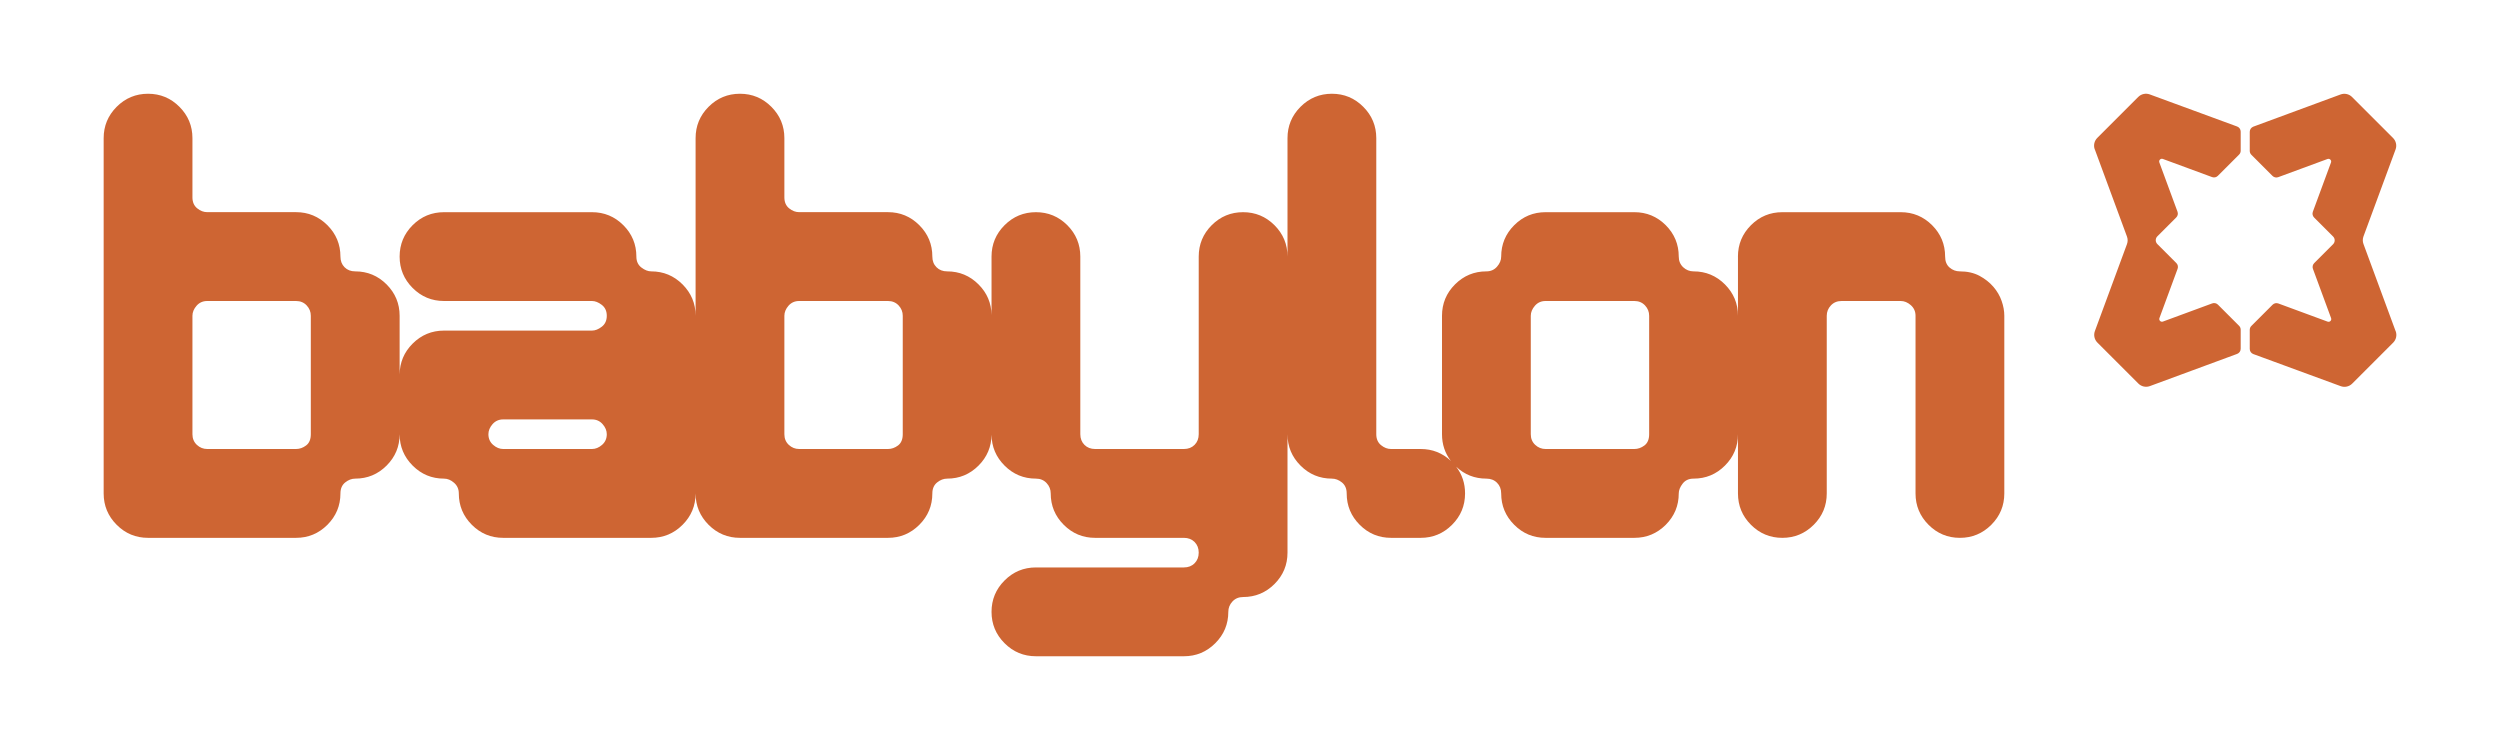
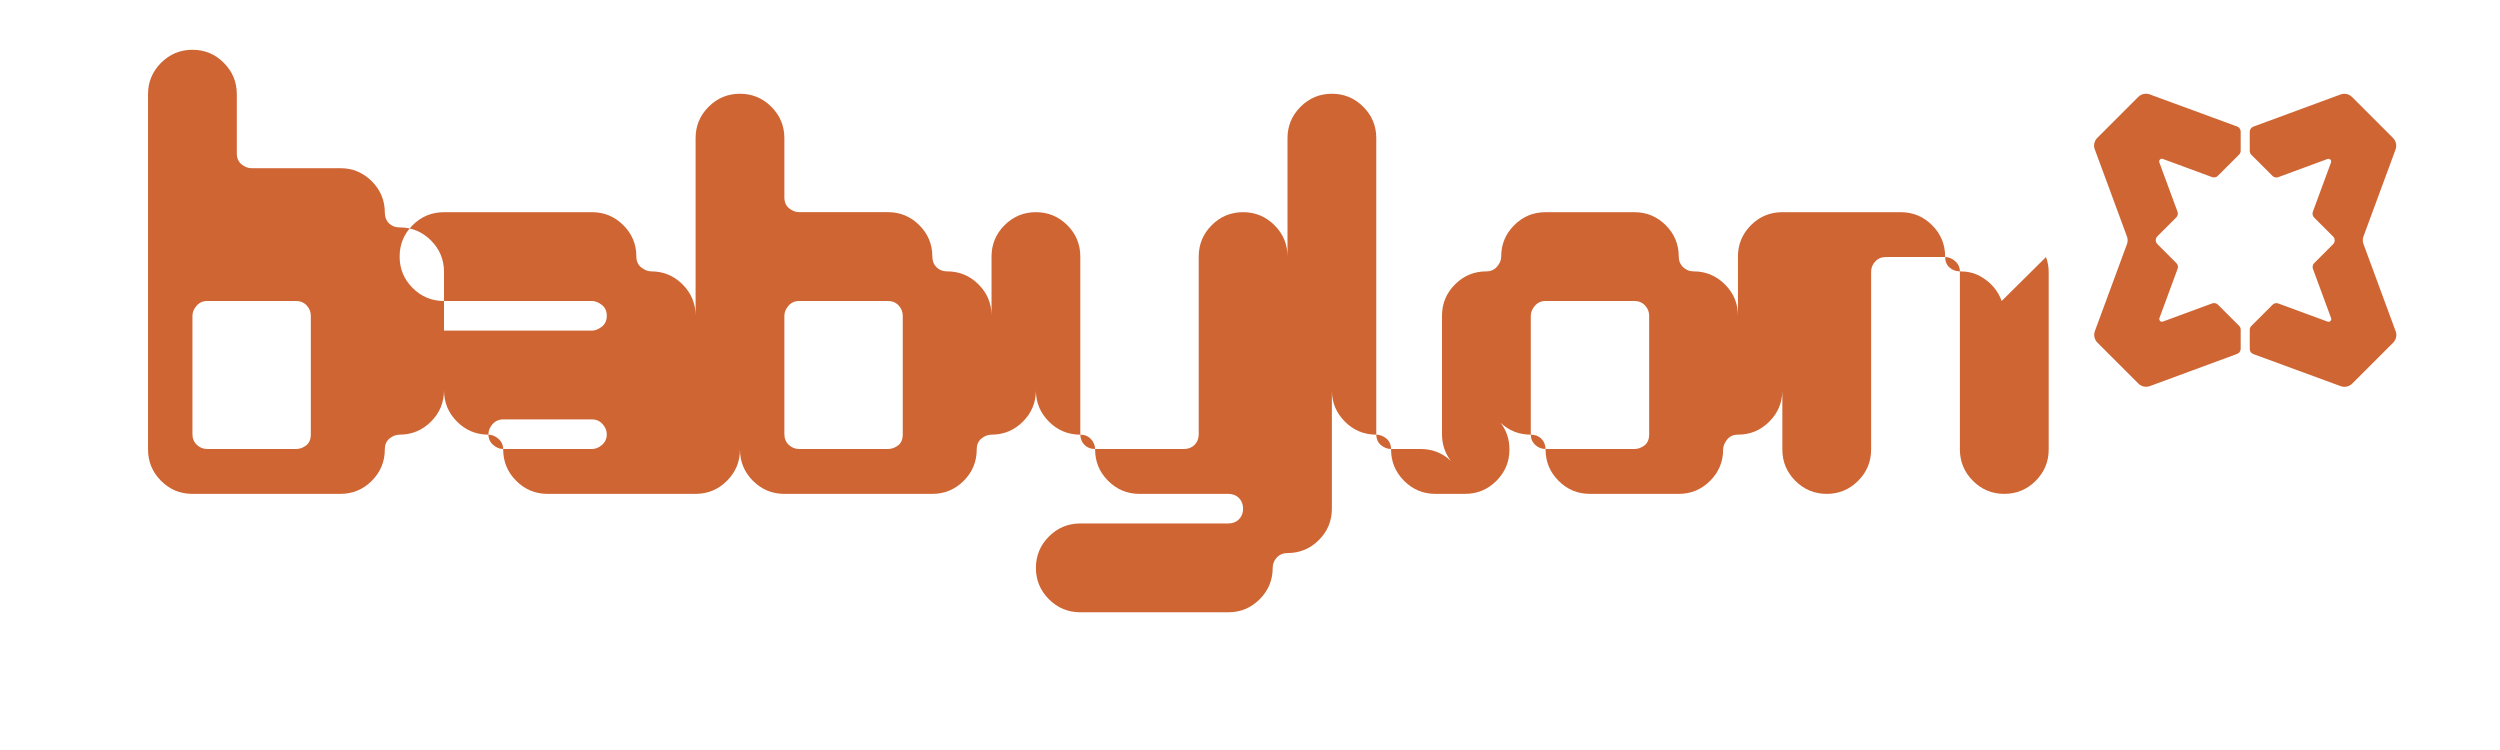
<svg xmlns="http://www.w3.org/2000/svg" id="Layer_1" viewBox="0 0 800 240">
  <defs>
    <style>.cls-1{fill:#ce6533;fill-rule:evenodd;}</style>
  </defs>
-   <path class="cls-1" d="M640.53,96.32c-.57-1.64-1.45-3.16-2.65-4.55-1.2-1.39-2.69-2.56-4.45-3.51-1.77-.94-3.86-1.42-6.26-1.42-1.26,0-2.36-.41-3.31-1.23s-1.42-1.99-1.42-3.5c0-3.92-1.39-7.27-4.17-10.05-2.78-2.77-6.12-4.16-10.04-4.16h-37.88c-3.92,0-7.26,1.38-10.04,4.16-2.78,2.78-4.17,6.13-4.17,10.05h.01v18.94c0-3.91-1.4-7.26-4.17-10.04-2.78-2.78-6.13-4.17-10.04-4.17-1.26,0-2.37-.44-3.32-1.32-.94-.89-1.42-2.02-1.42-3.41,0-3.92-1.39-7.27-4.16-10.05-2.78-2.77-6.13-4.16-10.04-4.16h-28.42c-3.91,0-7.25,1.38-10.03,4.16-2.78,2.78-4.17,6.13-4.17,10.05,0,1.13-.45,2.21-1.33,3.22-.88,1.01-2.02,1.51-3.41,1.51-3.91,0-7.26,1.39-10.04,4.17s-4.16,6.13-4.16,10.04v37.9c0,3.23,.94,6.08,2.84,8.54-2.7-2.53-5.92-3.81-9.66-3.81h-9.47c-1.14,0-2.21-.4-3.22-1.23-1.01-.82-1.52-1.99-1.52-3.5V44.21c0-3.91-1.39-7.26-4.17-10.04-2.77-2.78-6.12-4.17-10.03-4.17s-7.26,1.39-10.04,4.17c-2.78,2.78-4.17,6.13-4.17,10.04v37.9c0-3.92-1.39-7.27-4.17-10.05-2.78-2.77-6.12-4.16-10.04-4.16s-7.26,1.38-10.04,4.16c-2.78,2.78-4.16,6.13-4.16,10.05v56.84c0,1.39-.45,2.53-1.33,3.41s-2.02,1.32-3.41,1.32h-28.41c-1.39,0-2.53-.44-3.41-1.32-.88-.88-1.33-2.02-1.33-3.41v-56.84c0-3.92-1.39-7.27-4.16-10.05-2.78-2.77-6.13-4.16-10.04-4.16s-7.26,1.38-10.04,4.16c-2.78,2.78-4.17,6.13-4.17,10.05v18.71c-.05-3.81-1.44-7.09-4.16-9.81-2.78-2.78-6.13-4.17-10.04-4.17-1.39,0-2.53-.44-3.41-1.32-.89-.89-1.33-2.02-1.33-3.42,0-3.91-1.39-7.26-4.17-10.04-2.77-2.77-6.12-4.17-10.03-4.17h-28.42c-1.13,0-2.21-.4-3.22-1.23-1.01-.82-1.51-1.99-1.51-3.5v-18.95c0-3.91-1.39-7.26-4.17-10.04-2.78-2.78-6.12-4.17-10.04-4.17s-7.26,1.39-10.04,4.17c-2.78,2.78-4.16,6.13-4.16,10.04v56.84c0-3.91-1.4-7.26-4.17-10.04-2.78-2.78-6.13-4.17-10.04-4.17-1.01,0-2.06-.41-3.13-1.23s-1.61-1.99-1.61-3.5c0-3.92-1.39-7.27-4.17-10.05-2.77-2.77-6.12-4.16-10.04-4.16h-47.35c-3.91,0-7.26,1.38-10.04,4.16-2.78,2.78-4.16,6.13-4.16,10.05s1.39,7.26,4.16,10.04c2.78,2.78,6.13,4.17,10.04,4.17h47.35c1.02,0,2.06,.41,3.13,1.23s1.61,1.99,1.61,3.5-.54,2.69-1.61,3.51-2.11,1.23-3.13,1.23h-47.35c-3.91,0-7.26,1.39-10.04,4.17-2.74,2.74-4.13,6.05-4.16,9.9v-18.81c0-3.91-1.4-7.26-4.17-10.04-2.78-2.78-6.13-4.17-10.04-4.17-1.39,0-2.53-.44-3.41-1.32-.88-.89-1.32-2.02-1.32-3.42,0-3.91-1.4-7.26-4.17-10.04-2.78-2.77-6.13-4.17-10.04-4.17h-28.41c-1.14,0-2.21-.4-3.22-1.23-1.01-.82-1.52-1.99-1.52-3.5v-18.95c0-3.91-1.39-7.26-4.17-10.04-2.77-2.78-6.12-4.17-10.03-4.17s-7.26,1.39-10.04,4.17-4.17,6.13-4.17,10.04v113.69c0,3.91,1.39,7.26,4.17,10.04,2.77,2.78,6.12,4.17,10.04,4.17h47.35c3.91,0,7.26-1.4,10.04-4.17,2.77-2.78,4.17-6.13,4.17-10.04,0-1.52,.5-2.69,1.51-3.51,1.01-.82,2.08-1.23,3.22-1.23,3.91,0,7.26-1.39,10.04-4.17,2.78-2.78,4.17-6.13,4.17-10.04,0,3.91,1.39,7.26,4.17,10.04,2.77,2.78,6.12,4.17,10.03,4.17,1.14,0,2.21,.44,3.22,1.33,1.01,.88,1.52,2.02,1.52,3.41,0,3.91,1.39,7.26,4.17,10.04,2.77,2.78,6.12,4.17,10.03,4.17h47.36c3.91,0,7.26-1.39,10.04-4.17,2.78-2.78,4.17-6.13,4.17-10.04,0,3.91,1.39,7.26,4.16,10.04,2.78,2.78,6.13,4.17,10.04,4.17h47.36c3.91,0,7.26-1.4,10.03-4.17,2.78-2.78,4.17-6.13,4.17-10.04,0-1.52,.51-2.69,1.52-3.51,1.01-.82,2.08-1.23,3.22-1.23,3.91,0,7.26-1.39,10.04-4.17,2.73-2.74,4.12-6.03,4.16-9.88,.04,3.85,1.43,7.14,4.17,9.88,2.77,2.78,6.12,4.17,10.04,4.17,1.39,0,2.52,.47,3.41,1.42,.88,.95,1.32,2.06,1.32,3.32,0,3.91,1.39,7.26,4.17,10.04,2.78,2.78,6.12,4.17,10.04,4.17h28.41c1.39,0,2.53,.44,3.41,1.32,.88,.89,1.33,2.02,1.33,3.41s-.45,2.53-1.33,3.41c-.88,.89-2.02,1.33-3.41,1.33h-47.35c-3.92,0-7.27,1.39-10.04,4.17-2.78,2.77-4.17,6.13-4.17,10.04s1.39,7.27,4.17,10.04c2.77,2.78,6.12,4.17,10.04,4.17h47.35c3.91,0,7.26-1.39,10.04-4.17,2.78-2.78,4.17-6.13,4.17-10.04,0-1.26,.44-2.37,1.32-3.31,.88-.95,2.02-1.43,3.41-1.43,3.91,0,7.26-1.39,10.04-4.16,2.78-2.78,4.17-6.13,4.17-10.05v-37.89c0,3.91,1.39,7.26,4.17,10.04,2.77,2.78,6.12,4.17,10.04,4.17,1.13,0,2.2,.41,3.22,1.23,1,.82,1.51,1.99,1.51,3.51,0,3.91,1.39,7.26,4.17,10.04,2.77,2.78,6.12,4.17,10.04,4.17h9.47c3.91,0,7.26-1.4,10.03-4.17,2.78-2.78,4.17-6.13,4.17-10.04,0-3.24-.95-6.09-2.85-8.55,2.7,2.54,5.93,3.81,9.67,3.81,1.39,0,2.53,.44,3.41,1.33,.88,.88,1.33,2.02,1.33,3.41,0,3.91,1.39,7.26,4.17,10.04,2.77,2.78,6.12,4.17,10.03,4.17h28.42c3.91,0,7.26-1.4,10.04-4.17,2.77-2.78,4.16-6.13,4.16-10.04,0-1.01,.41-2.06,1.24-3.13,.81-1.07,1.98-1.61,3.5-1.61,3.91,0,7.26-1.39,10.04-4.17,2.78-2.78,4.17-6.13,4.17-10.04v18.95c0,3.91,1.38,7.26,4.16,10.04,2.78,2.78,6.13,4.17,10.04,4.17s7.26-1.4,10.04-4.17c2.78-2.78,4.17-6.13,4.17-10.04v-56.85c0-1.26,.44-2.37,1.32-3.31,.89-.95,2.02-1.42,3.41-1.42h18.94c1.14,0,2.21,.44,3.22,1.32,1.01,.89,1.52,2.02,1.52,3.41v56.85c0,3.91,1.39,7.26,4.17,10.04,2.77,2.78,6.12,4.17,10.03,4.17s7.27-1.4,10.04-4.17c2.78-2.78,4.17-6.13,4.17-10.04v-56.85c0-1.51-.28-3.09-.85-4.73ZM99.46,138.95c0,1.64-.5,2.84-1.51,3.6s-2.08,1.13-3.22,1.13h-28.41c-1.27,0-2.37-.44-3.32-1.32-.94-.88-1.42-2.02-1.42-3.41v-37.9c0-1.13,.44-2.21,1.33-3.22,.88-1.01,2.02-1.51,3.41-1.51h28.41c1.39,0,2.52,.47,3.41,1.42,.88,.94,1.32,2.05,1.32,3.31v37.9Zm93.2,3.41c-1.02,.88-2.09,1.32-3.23,1.32h-28.41c-1.13,0-2.21-.44-3.22-1.32s-1.51-2.02-1.51-3.41c0-1.14,.44-2.21,1.32-3.22,.89-1.01,2.02-1.52,3.41-1.52h28.41c1.39,0,2.53,.51,3.41,1.52,.89,1.01,1.33,2.08,1.33,3.22,0,1.39-.51,2.53-1.51,3.41Zm96.22-3.41c0,1.64-.51,2.84-1.51,3.6-1.02,.76-2.09,1.13-3.22,1.13h-28.41c-1.27,0-2.37-.44-3.32-1.32s-1.42-2.02-1.42-3.41v-37.9c0-1.13,.44-2.21,1.32-3.22,.89-1.01,2.02-1.51,3.41-1.51h28.42c1.38,0,2.52,.47,3.41,1.42,.88,.94,1.32,2.05,1.32,3.31v37.9Zm238.85,0c0,1.64-.51,2.84-1.51,3.6-1.02,.76-2.09,1.13-3.22,1.13h-28.41c-1.27,0-2.37-.44-3.32-1.32-.95-.88-1.42-2.02-1.42-3.41v-37.9c0-1.13,.44-2.2,1.33-3.22,.88-1.01,2.01-1.51,3.4-1.51h28.42c1.38,0,2.52,.47,3.41,1.42,.88,.94,1.32,2.05,1.32,3.31v37.9Zm142.59-91.14c-.47-1.28-.16-2.71,.81-3.68l13.11-13.11c.96-.96,2.4-1.28,3.68-.81l27.96,10.27c.69,.25,1.14,.91,1.14,1.64v6.12c0,.46-.18,.91-.51,1.23l-6.8,6.8c-.48,.48-1.2,.64-1.84,.4l-7.51-2.77-8.25-3.04c-.7-.26-1.38,.42-1.12,1.12l5.81,15.76c.24,.64,.08,1.36-.4,1.84l-6.05,6.05c-.68,.68-.68,1.79,0,2.47l6.08,6.08c.48,.48,.64,1.2,.4,1.84l-5.81,15.76c-.26,.7,.42,1.38,1.12,1.12l15.76-5.81c.64-.24,1.36-.08,1.84,.4l6.77,6.77c.33,.33,.51,.77,.51,1.23v6.12c0,.73-.45,1.38-1.14,1.64l-27.92,10.3c-1.28,.47-2.71,.16-3.68-.81l-13.11-13.11c-.96-.96-1.28-2.4-.81-3.68l10.27-27.83c.29-.78,.29-1.64,0-2.42l-10.3-27.92Zm96.3,58.16c.47,1.28,.16,2.71-.81,3.68l-13.11,13.11c-.96,.96-2.4,1.28-3.68,.81l-27.96-10.27c-.69-.25-1.14-.91-1.14-1.64v-6.12c0-.46,.18-.91,.51-1.23l6.8-6.8c.48-.48,1.2-.64,1.84-.4l7.51,2.77,8.25,3.04c.7,.26,1.38-.42,1.12-1.12l-5.81-15.76c-.24-.64-.08-1.36,.4-1.84l6.05-6.05c.68-.68,.68-1.79,0-2.47l-6.08-6.08c-.48-.48-.64-1.2-.4-1.84l5.81-15.76c.26-.7-.42-1.38-1.12-1.12l-15.76,5.81c-.64,.24-1.36,.08-1.84-.4l-6.77-6.77c-.33-.33-.51-.77-.51-1.23v-6.12c0-.73,.46-1.38,1.14-1.64l27.92-10.3c1.28-.47,2.71-.16,3.68,.81l13.11,13.11c.96,.96,1.28,2.4,.81,3.68l-10.27,27.83c-.29,.78-.29,1.64,0,2.42l10.3,27.92h0Z" />
+   <path class="cls-1" d="M640.53,96.32c-.57-1.64-1.45-3.16-2.65-4.55-1.2-1.39-2.69-2.56-4.45-3.51-1.77-.94-3.86-1.42-6.26-1.42-1.26,0-2.36-.41-3.31-1.23s-1.42-1.99-1.42-3.5c0-3.92-1.39-7.27-4.17-10.05-2.78-2.77-6.12-4.16-10.04-4.16h-37.88c-3.92,0-7.26,1.38-10.04,4.16-2.78,2.78-4.17,6.13-4.17,10.05h.01v18.94c0-3.91-1.4-7.26-4.17-10.04-2.78-2.78-6.13-4.17-10.04-4.17-1.26,0-2.37-.44-3.32-1.32-.94-.89-1.42-2.02-1.42-3.41,0-3.92-1.39-7.27-4.16-10.05-2.78-2.77-6.13-4.16-10.04-4.16h-28.42c-3.91,0-7.25,1.38-10.03,4.16-2.78,2.78-4.17,6.13-4.17,10.05,0,1.13-.45,2.21-1.33,3.22-.88,1.01-2.02,1.51-3.41,1.51-3.91,0-7.26,1.39-10.04,4.17s-4.16,6.13-4.16,10.04v37.9c0,3.23,.94,6.08,2.84,8.54-2.7-2.53-5.92-3.81-9.66-3.81h-9.47c-1.14,0-2.21-.4-3.22-1.23-1.01-.82-1.52-1.99-1.52-3.5V44.21c0-3.91-1.39-7.26-4.17-10.04-2.77-2.78-6.12-4.17-10.03-4.17s-7.26,1.39-10.04,4.17c-2.78,2.78-4.17,6.13-4.17,10.04v37.9c0-3.92-1.39-7.27-4.17-10.05-2.78-2.77-6.12-4.16-10.04-4.16s-7.26,1.38-10.04,4.16c-2.78,2.78-4.16,6.13-4.16,10.05v56.84c0,1.39-.45,2.53-1.33,3.41s-2.02,1.32-3.41,1.32h-28.41c-1.39,0-2.53-.44-3.41-1.32-.88-.88-1.33-2.02-1.33-3.41v-56.84c0-3.92-1.39-7.27-4.16-10.05-2.78-2.77-6.13-4.16-10.04-4.16s-7.26,1.38-10.04,4.16c-2.78,2.78-4.17,6.13-4.17,10.05v18.71c-.05-3.81-1.44-7.09-4.16-9.81-2.78-2.78-6.13-4.17-10.04-4.17-1.39,0-2.53-.44-3.41-1.32-.89-.89-1.33-2.02-1.33-3.42,0-3.91-1.39-7.26-4.17-10.04-2.77-2.77-6.12-4.17-10.03-4.17h-28.42c-1.13,0-2.21-.4-3.22-1.23-1.01-.82-1.51-1.99-1.51-3.5v-18.95c0-3.91-1.39-7.26-4.17-10.04-2.78-2.78-6.12-4.17-10.04-4.17s-7.26,1.39-10.04,4.17c-2.78,2.78-4.16,6.13-4.16,10.04v56.84c0-3.91-1.4-7.26-4.17-10.04-2.78-2.78-6.13-4.17-10.04-4.17-1.01,0-2.06-.41-3.13-1.23s-1.61-1.99-1.61-3.5c0-3.92-1.39-7.27-4.17-10.05-2.77-2.77-6.12-4.16-10.04-4.16h-47.35c-3.91,0-7.26,1.38-10.04,4.16-2.78,2.78-4.16,6.13-4.16,10.05s1.39,7.26,4.16,10.04c2.78,2.78,6.13,4.17,10.04,4.17h47.35c1.02,0,2.06,.41,3.13,1.23s1.61,1.99,1.61,3.5-.54,2.69-1.61,3.51-2.11,1.23-3.13,1.23h-47.35v-18.81c0-3.91-1.4-7.26-4.17-10.04-2.78-2.78-6.13-4.17-10.04-4.17-1.39,0-2.53-.44-3.41-1.32-.88-.89-1.32-2.02-1.32-3.42,0-3.91-1.4-7.26-4.17-10.04-2.78-2.77-6.13-4.17-10.04-4.17h-28.41c-1.14,0-2.21-.4-3.22-1.23-1.01-.82-1.52-1.99-1.52-3.5v-18.95c0-3.91-1.39-7.26-4.17-10.04-2.77-2.78-6.12-4.17-10.03-4.17s-7.26,1.39-10.04,4.17-4.17,6.13-4.17,10.04v113.69c0,3.91,1.39,7.26,4.17,10.04,2.77,2.78,6.12,4.17,10.04,4.17h47.35c3.91,0,7.26-1.4,10.04-4.17,2.77-2.78,4.17-6.13,4.17-10.04,0-1.52,.5-2.69,1.51-3.51,1.01-.82,2.08-1.23,3.22-1.23,3.91,0,7.26-1.39,10.04-4.17,2.78-2.78,4.17-6.13,4.17-10.04,0,3.91,1.39,7.26,4.17,10.04,2.77,2.78,6.12,4.17,10.03,4.17,1.14,0,2.21,.44,3.22,1.33,1.01,.88,1.52,2.02,1.52,3.41,0,3.91,1.39,7.26,4.17,10.04,2.77,2.78,6.12,4.17,10.03,4.17h47.36c3.91,0,7.26-1.39,10.04-4.17,2.78-2.78,4.17-6.13,4.17-10.04,0,3.91,1.39,7.26,4.16,10.04,2.78,2.78,6.13,4.17,10.04,4.17h47.36c3.91,0,7.26-1.4,10.03-4.17,2.78-2.78,4.17-6.13,4.17-10.04,0-1.52,.51-2.69,1.52-3.51,1.01-.82,2.08-1.23,3.22-1.23,3.91,0,7.26-1.39,10.04-4.17,2.73-2.74,4.12-6.03,4.16-9.88,.04,3.85,1.43,7.14,4.17,9.88,2.77,2.78,6.12,4.17,10.04,4.17,1.39,0,2.52,.47,3.41,1.42,.88,.95,1.32,2.06,1.32,3.32,0,3.91,1.39,7.26,4.17,10.04,2.78,2.78,6.12,4.17,10.04,4.17h28.41c1.39,0,2.53,.44,3.41,1.32,.88,.89,1.33,2.02,1.33,3.41s-.45,2.53-1.33,3.41c-.88,.89-2.02,1.33-3.41,1.33h-47.35c-3.92,0-7.27,1.39-10.04,4.17-2.78,2.77-4.17,6.13-4.17,10.04s1.39,7.27,4.17,10.04c2.77,2.78,6.12,4.17,10.04,4.17h47.35c3.91,0,7.26-1.39,10.04-4.17,2.78-2.78,4.17-6.13,4.17-10.04,0-1.26,.44-2.37,1.32-3.31,.88-.95,2.02-1.43,3.41-1.43,3.91,0,7.26-1.39,10.04-4.16,2.78-2.78,4.17-6.13,4.17-10.05v-37.89c0,3.91,1.39,7.26,4.17,10.04,2.77,2.78,6.12,4.17,10.04,4.17,1.13,0,2.2,.41,3.22,1.23,1,.82,1.51,1.99,1.51,3.51,0,3.91,1.39,7.26,4.17,10.04,2.77,2.78,6.12,4.17,10.04,4.17h9.47c3.91,0,7.26-1.4,10.03-4.17,2.78-2.78,4.17-6.13,4.17-10.04,0-3.24-.95-6.09-2.85-8.55,2.7,2.54,5.93,3.81,9.67,3.81,1.39,0,2.53,.44,3.41,1.33,.88,.88,1.33,2.02,1.33,3.41,0,3.91,1.39,7.26,4.17,10.04,2.77,2.78,6.12,4.17,10.03,4.17h28.42c3.91,0,7.26-1.4,10.04-4.17,2.77-2.78,4.16-6.13,4.16-10.04,0-1.01,.41-2.06,1.24-3.13,.81-1.07,1.98-1.61,3.5-1.61,3.91,0,7.26-1.39,10.04-4.17,2.78-2.78,4.17-6.13,4.17-10.04v18.95c0,3.91,1.38,7.26,4.16,10.04,2.78,2.78,6.13,4.17,10.04,4.17s7.26-1.4,10.04-4.17c2.78-2.78,4.17-6.13,4.17-10.04v-56.85c0-1.26,.44-2.37,1.32-3.31,.89-.95,2.02-1.42,3.41-1.42h18.94c1.14,0,2.21,.44,3.22,1.32,1.01,.89,1.52,2.02,1.52,3.41v56.85c0,3.91,1.39,7.26,4.17,10.04,2.77,2.78,6.12,4.17,10.03,4.17s7.27-1.4,10.04-4.17c2.78-2.78,4.17-6.13,4.17-10.04v-56.85c0-1.51-.28-3.09-.85-4.73ZM99.46,138.95c0,1.64-.5,2.84-1.51,3.6s-2.08,1.13-3.22,1.13h-28.41c-1.27,0-2.37-.44-3.32-1.32-.94-.88-1.42-2.02-1.42-3.41v-37.9c0-1.13,.44-2.21,1.33-3.22,.88-1.01,2.02-1.51,3.41-1.51h28.41c1.39,0,2.52,.47,3.41,1.42,.88,.94,1.32,2.05,1.32,3.31v37.9Zm93.2,3.41c-1.02,.88-2.09,1.32-3.23,1.32h-28.41c-1.13,0-2.21-.44-3.22-1.32s-1.51-2.02-1.51-3.41c0-1.14,.44-2.21,1.32-3.22,.89-1.01,2.02-1.52,3.41-1.52h28.41c1.39,0,2.53,.51,3.41,1.52,.89,1.01,1.33,2.08,1.33,3.22,0,1.39-.51,2.53-1.51,3.41Zm96.22-3.41c0,1.64-.51,2.84-1.51,3.6-1.02,.76-2.09,1.13-3.22,1.13h-28.41c-1.27,0-2.37-.44-3.32-1.32s-1.42-2.02-1.42-3.41v-37.9c0-1.13,.44-2.21,1.32-3.22,.89-1.01,2.02-1.51,3.41-1.51h28.42c1.38,0,2.52,.47,3.41,1.42,.88,.94,1.32,2.05,1.32,3.31v37.9Zm238.85,0c0,1.64-.51,2.84-1.51,3.6-1.02,.76-2.09,1.13-3.22,1.13h-28.41c-1.27,0-2.37-.44-3.32-1.32-.95-.88-1.42-2.02-1.42-3.41v-37.9c0-1.13,.44-2.2,1.33-3.22,.88-1.01,2.01-1.51,3.4-1.51h28.42c1.38,0,2.52,.47,3.41,1.42,.88,.94,1.32,2.05,1.32,3.31v37.9Zm142.59-91.14c-.47-1.28-.16-2.71,.81-3.68l13.11-13.11c.96-.96,2.4-1.28,3.68-.81l27.96,10.27c.69,.25,1.14,.91,1.14,1.64v6.12c0,.46-.18,.91-.51,1.23l-6.8,6.8c-.48,.48-1.2,.64-1.84,.4l-7.51-2.77-8.25-3.04c-.7-.26-1.38,.42-1.12,1.12l5.81,15.76c.24,.64,.08,1.36-.4,1.84l-6.05,6.05c-.68,.68-.68,1.79,0,2.47l6.08,6.08c.48,.48,.64,1.2,.4,1.84l-5.81,15.76c-.26,.7,.42,1.38,1.12,1.12l15.76-5.81c.64-.24,1.36-.08,1.84,.4l6.77,6.77c.33,.33,.51,.77,.51,1.23v6.12c0,.73-.45,1.38-1.14,1.64l-27.92,10.3c-1.28,.47-2.71,.16-3.68-.81l-13.11-13.11c-.96-.96-1.28-2.4-.81-3.68l10.27-27.83c.29-.78,.29-1.64,0-2.42l-10.3-27.92Zm96.3,58.16c.47,1.28,.16,2.71-.81,3.68l-13.11,13.11c-.96,.96-2.4,1.28-3.68,.81l-27.96-10.27c-.69-.25-1.14-.91-1.14-1.64v-6.12c0-.46,.18-.91,.51-1.23l6.8-6.8c.48-.48,1.2-.64,1.84-.4l7.51,2.77,8.25,3.04c.7,.26,1.38-.42,1.12-1.12l-5.81-15.76c-.24-.64-.08-1.36,.4-1.84l6.05-6.05c.68-.68,.68-1.79,0-2.47l-6.08-6.08c-.48-.48-.64-1.2-.4-1.84l5.81-15.76c.26-.7-.42-1.38-1.12-1.12l-15.76,5.81c-.64,.24-1.36,.08-1.84-.4l-6.77-6.77c-.33-.33-.51-.77-.51-1.23v-6.12c0-.73,.46-1.38,1.14-1.64l27.92-10.3c1.28-.47,2.71-.16,3.68,.81l13.11,13.11c.96,.96,1.28,2.4,.81,3.68l-10.27,27.83c-.29,.78-.29,1.64,0,2.42l10.3,27.92h0Z" />
</svg>